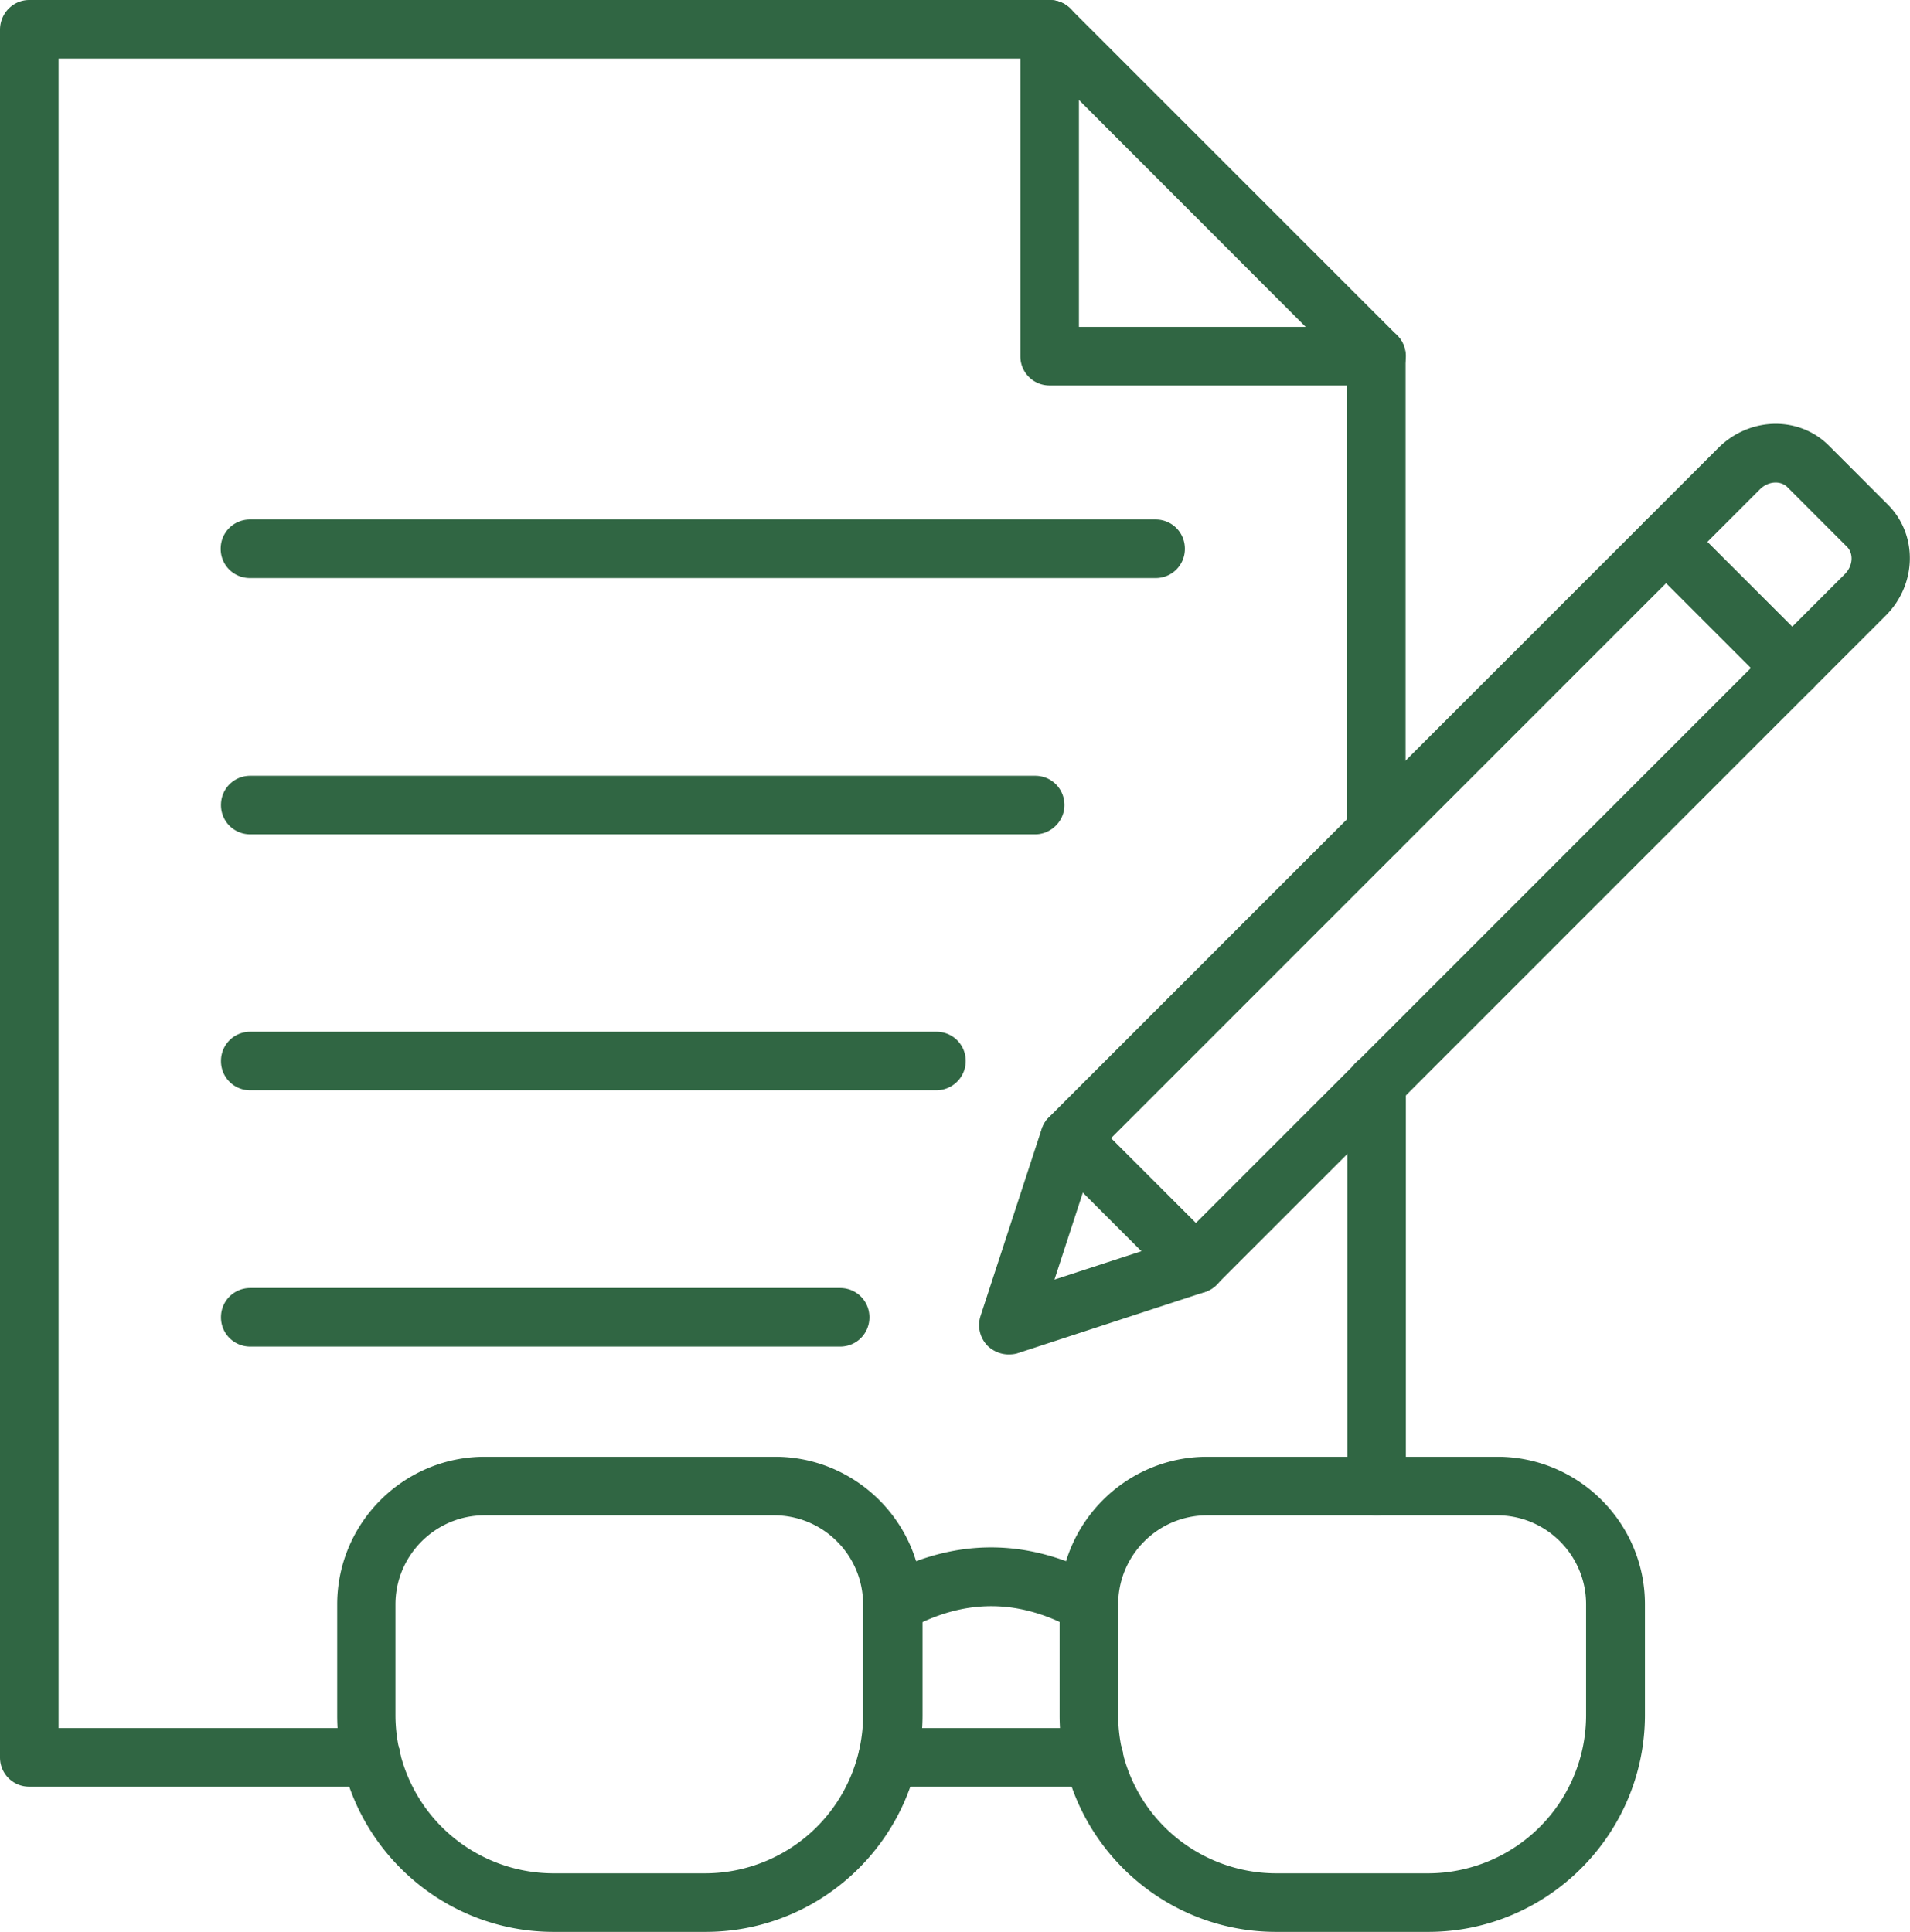
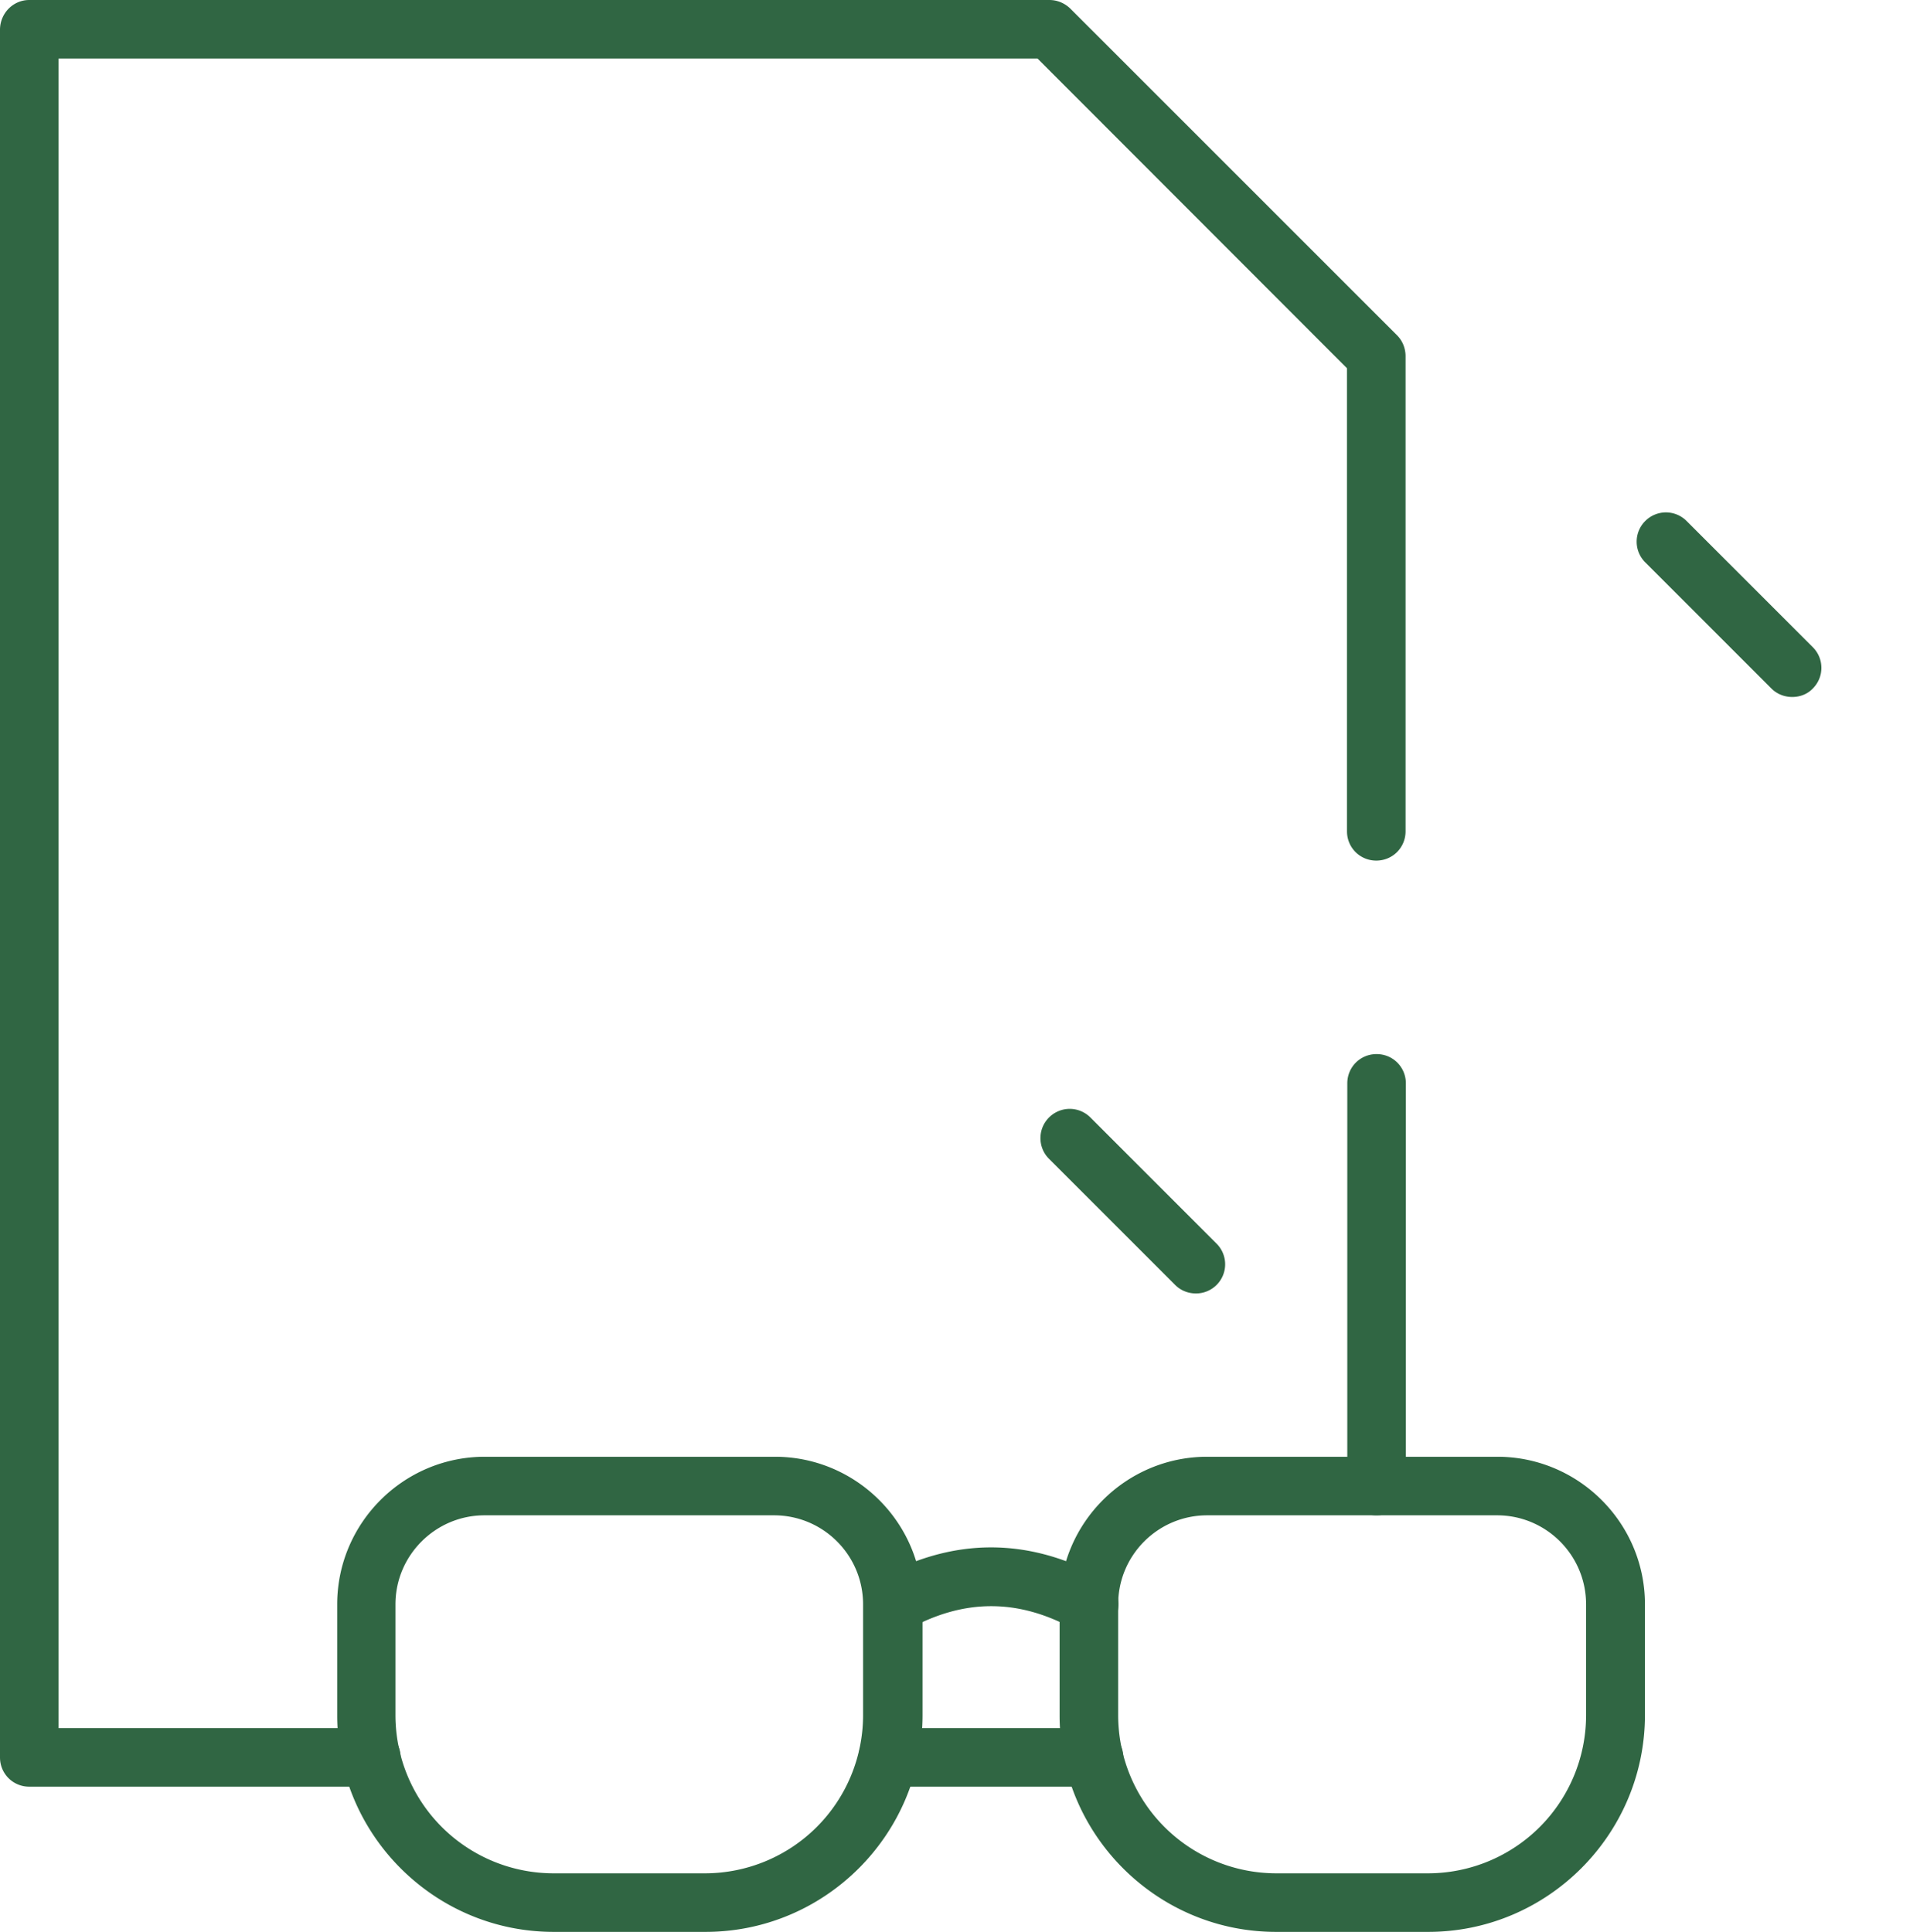
<svg xmlns="http://www.w3.org/2000/svg" id="office-documents" viewBox="0.36 0 63.27 64">
  <path fill="#306643" d="M23.73 64H18.7c-3.95 0-7.17-3.22-7.17-7.17v-3.68c0-2.69 2.19-4.89 4.89-4.89h9.61c2.69 0 4.89 2.19 4.89 4.89v3.68c-.01 3.95-3.23 7.17-7.19 7.17zm-7.32-13.8c-1.62 0-2.95 1.32-2.95 2.95v3.68a5.24 5.24 0 0 0 5.23 5.23h5.03a5.24 5.24 0 0 0 5.23-5.23v-3.68c0-1.63-1.32-2.95-2.95-2.95h-9.59zM47.67 64h-5.04c-3.95 0-7.17-3.22-7.17-7.17v-3.68c0-2.69 2.19-4.89 4.89-4.89h9.61c2.69 0 4.89 2.19 4.89 4.89v3.68c-.01 3.95-3.23 7.17-7.18 7.17zm-7.32-13.8c-1.63 0-2.95 1.32-2.95 2.95v3.68a5.24 5.24 0 0 0 5.23 5.23h5.04a5.24 5.24 0 0 0 5.23-5.23v-3.68c0-1.63-1.32-2.95-2.95-2.95h-9.6z" />
  <path fill="#306643" d="M29.94 54.11a.97.97 0 0 1-.47-1.82c2.47-1.37 4.97-1.37 7.44 0a.97.97 0 1 1-.94 1.7c-1.87-1.04-3.68-1.04-5.55 0a.95.95 0 0 1-.48.12zM36.6 59.19h-6.83c-.54 0-.97-.43-.97-.97s.43-.97.97-.97h6.83a.97.97 0 0 1 0 1.94zm9.36-8.99c-.54 0-.97-.43-.97-.97V35.89c0-.54.43-.97.97-.97s.97.43.97.97v13.34c0 .54-.43.97-.97.97zm-33.3 8.99H1.33c-.54 0-.97-.43-.97-.97V.97C.37.43.8 0 1.33 0h33.79c.26 0 .5.1.69.28l10.83 10.83c.18.18.28.43.28.69v15.74c0 .54-.43.97-.97.97s-.97-.43-.97-.97V12.2L34.73 1.94H2.3v55.31h10.36c.54 0 .97.43.97.97s-.43.97-.97.97z" />
-   <path fill="#306643" d="M45.96 12.77H35.13c-.54 0-.97-.43-.97-.97V.97c0-.54.43-.97.97-.97s.97.43.97.97v9.86h9.86a.97.97 0 0 1 0 1.94zM28.19 44.61H8.65c-.54 0-.97-.43-.97-.97s.43-.97.97-.97h19.54c.54 0 .97.43.97.97s-.43.97-.97.97zM31.37 36.12H8.65c-.54 0-.97-.43-.97-.97s.43-.97.97-.97h22.73c.54 0 .97.43.97.97s-.44.97-.98.97zM34.65 27.64h-26c-.54 0-.97-.43-.97-.97s.43-.97.97-.97h26c.54 0 .97.43.97.97 0 .53-.44.97-.97.97zM38.64 19.15h-30c-.54 0-.97-.43-.97-.97s.43-.97.97-.97h30c.54 0 .97.43.97.97s-.43.97-.97.97zM33.77 44.87c-.25 0-.5-.1-.69-.28a.98.98 0 0 1-.24-.99l2.03-6.21c.05-.14.13-.28.24-.38l22.18-22.18c1.03-1.02 2.66-1.06 3.65-.07l1.97 1.97c.98.99.95 2.62-.07 3.65L40.66 42.56c-.11.11-.24.19-.38.24l-6.21 2.03c-.09.03-.2.04-.3.04zm2.88-6.65-1.36 4.17 4.17-1.36 22.01-22.01c.27-.27.3-.68.07-.91l-1.97-1.97c-.23-.23-.64-.2-.91.07L36.65 38.22zm3.33 3.66z" />
  <path fill="#306643" d="M59.73 23.09c-.25 0-.5-.09-.69-.28l-4.18-4.18a.966.966 0 0 1 0-1.37c.38-.38.99-.38 1.37 0l4.18 4.18c.38.38.38.99 0 1.37-.18.19-.43.28-.68.28zM39.98 42.85c-.25 0-.5-.09-.69-.28l-4.18-4.18a.966.966 0 0 1 0-1.37c.38-.38.99-.38 1.37 0l4.18 4.18a.966.966 0 0 1-.68 1.65z" />
</svg>